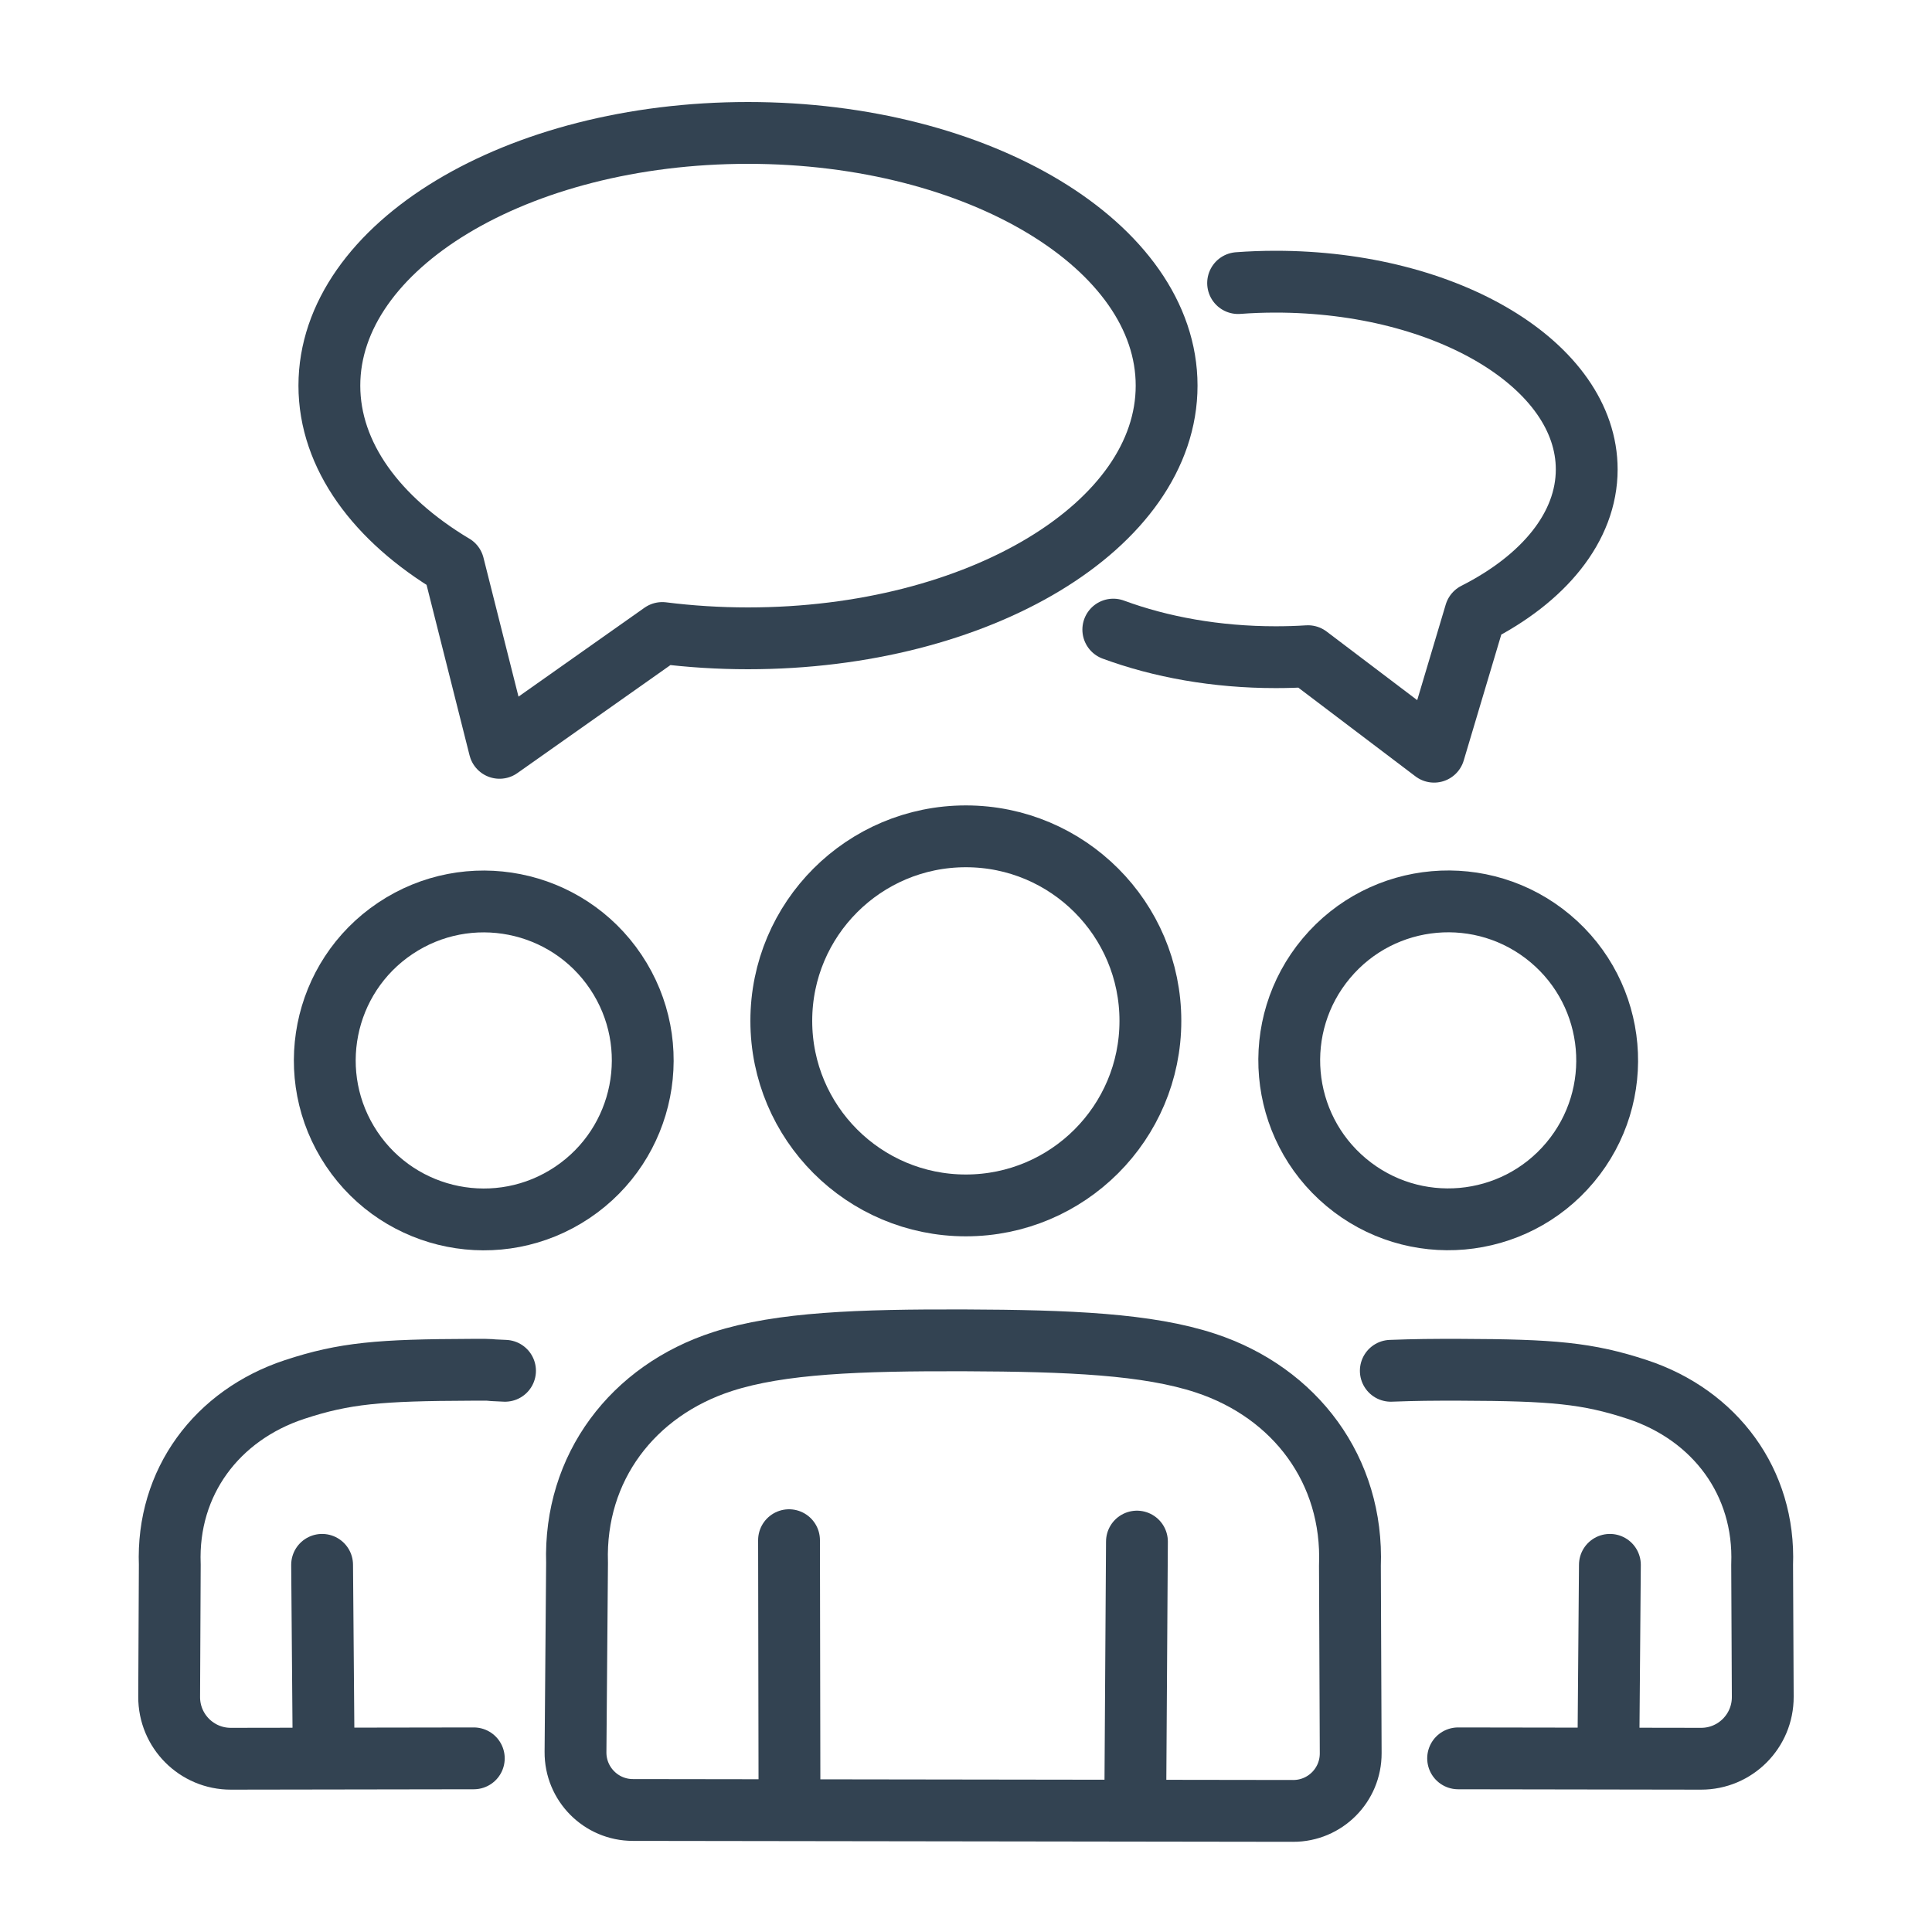
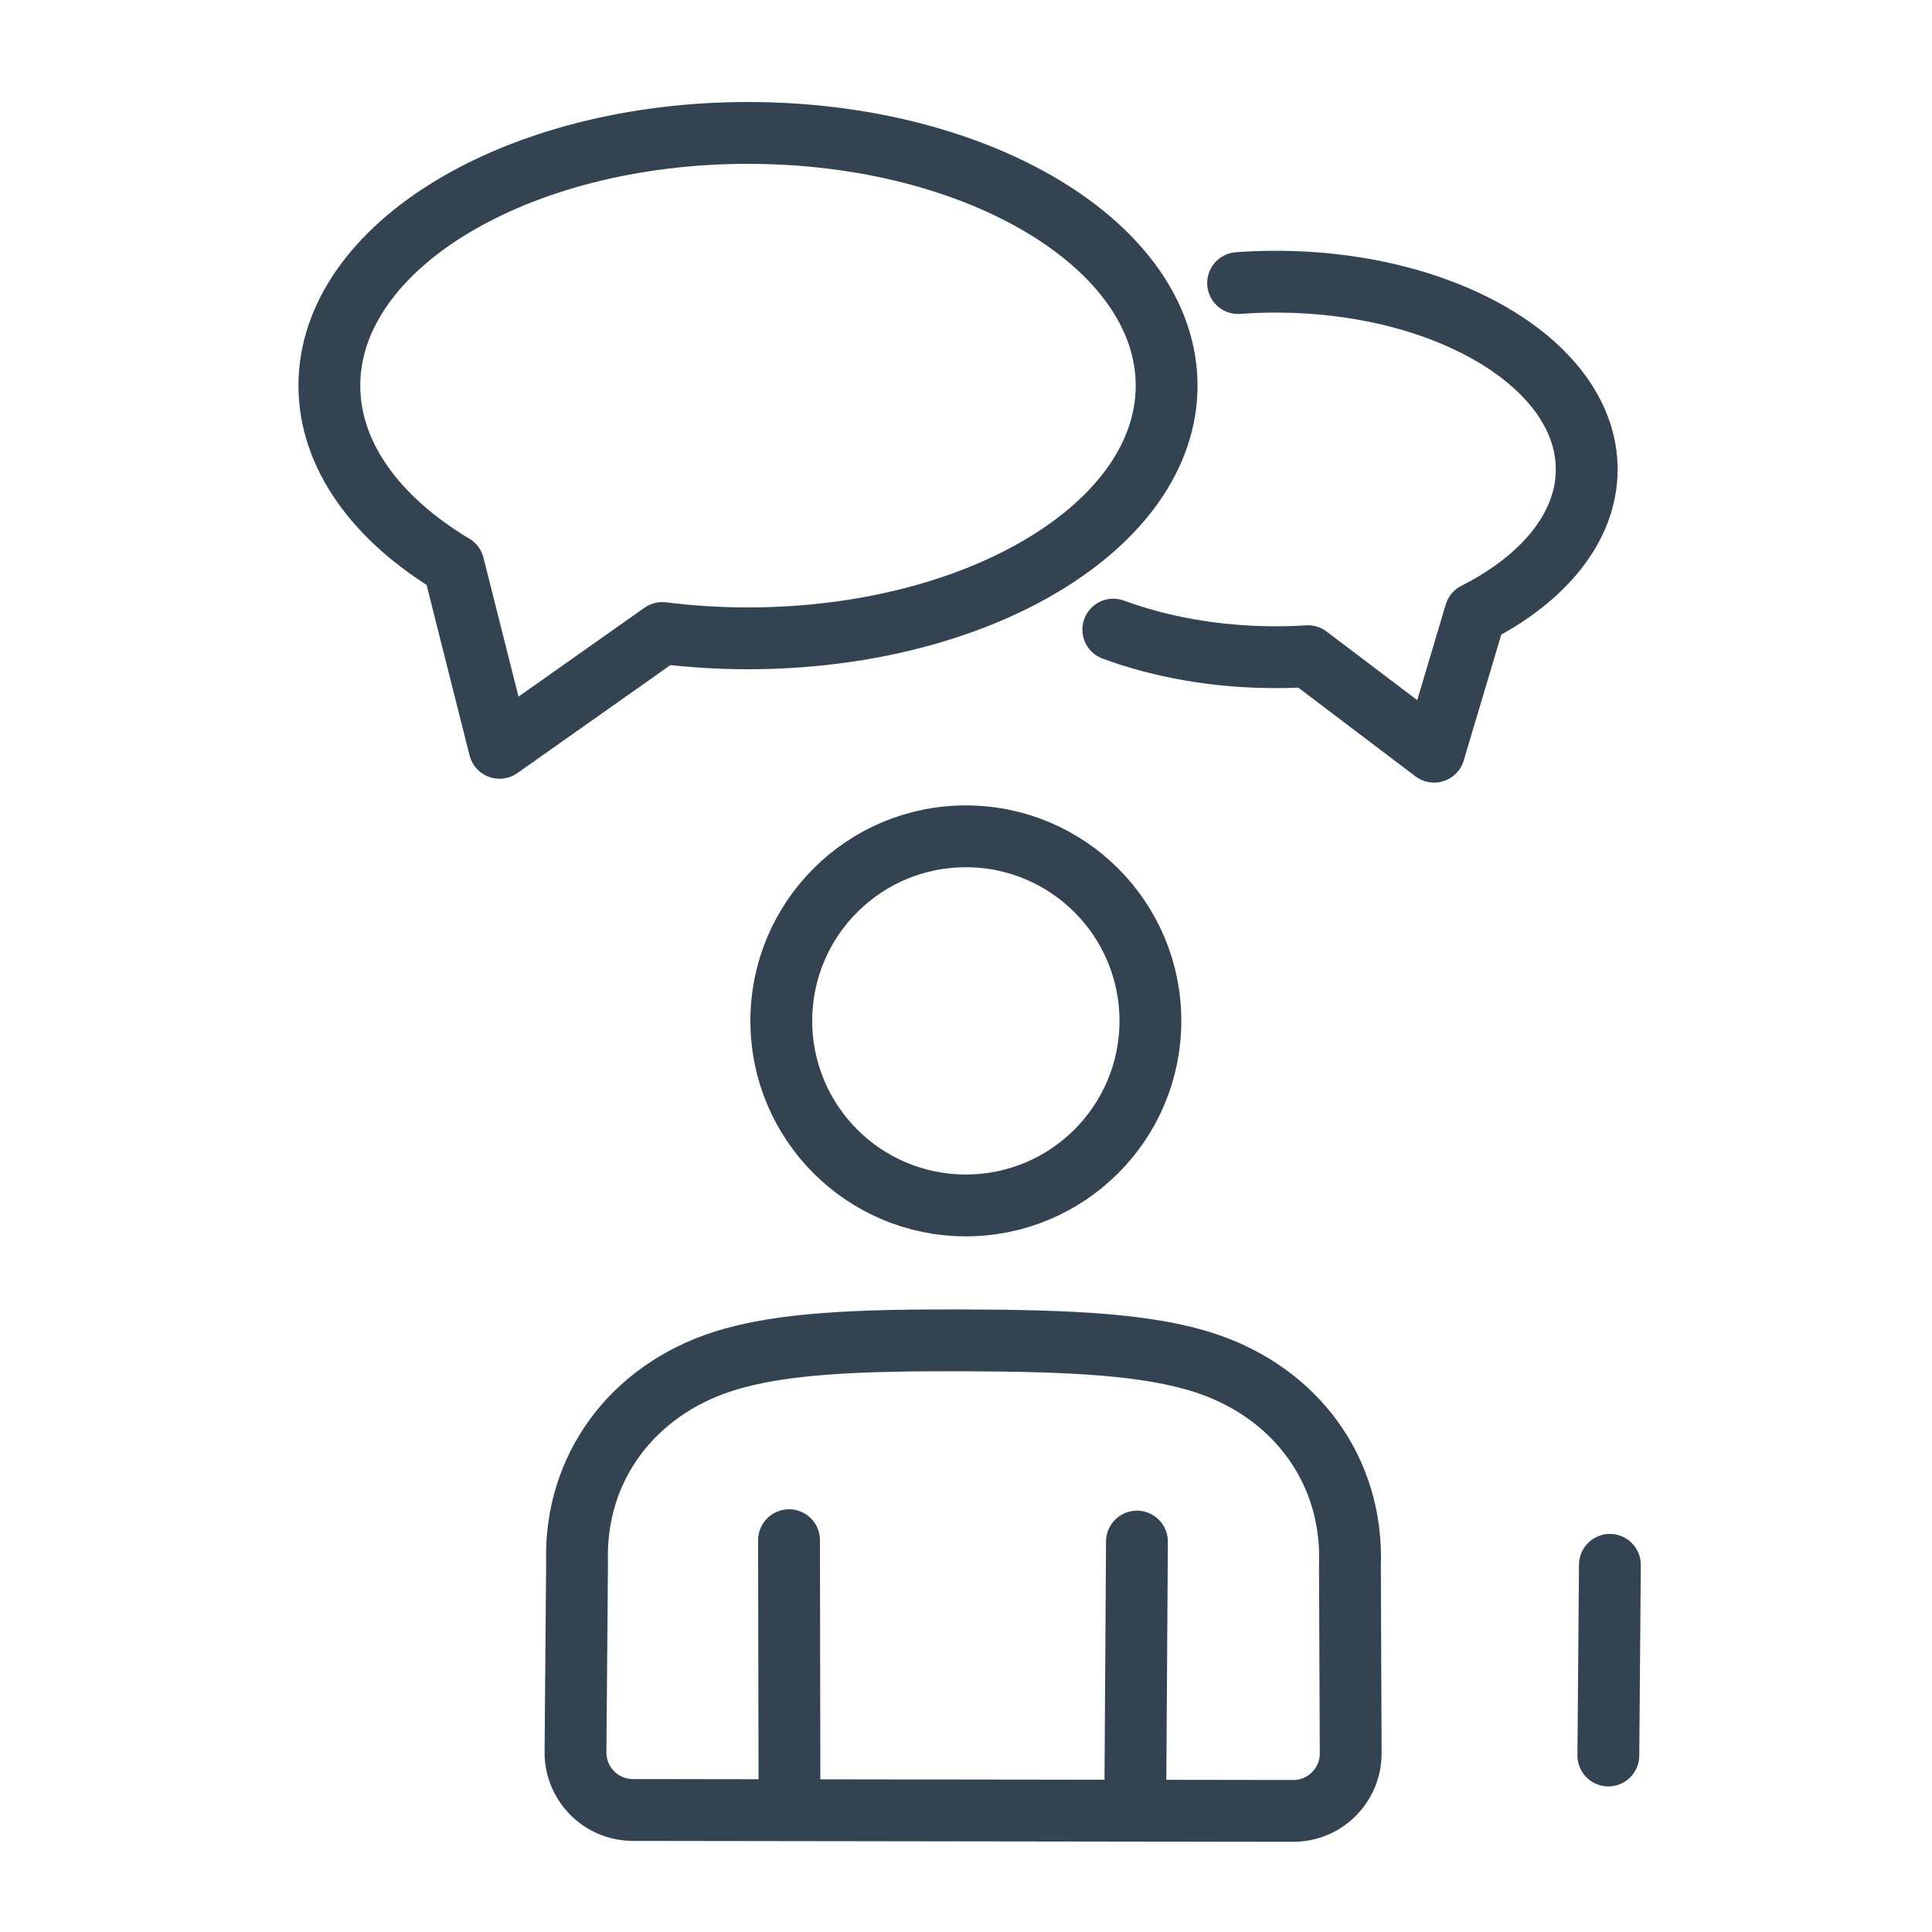
<svg xmlns="http://www.w3.org/2000/svg" id="Diskussion" width="250" height="250" version="1.1" viewBox="0 0 250 250">
  <defs>
    <style>
      .st0 {
        fill: none;
        stroke: #334352;
        stroke-linecap: round;
        stroke-linejoin: round;
        stroke-width: 8px;
      }
    </style>
  </defs>
  <circle class="st0" cx="124.98" cy="132.1" r="23.88" />
  <path class="st0" d="M81.9,234.21c-4.13,0-7.46-3.37-7.43-7.5l.2-24.47c-.39-12.35,7.22-22.31,18.84-26.06,7.5-2.42,17.66-2.78,31.27-2.74,13.6.05,23.74.48,31.22,2.95,11.61,3.83,19.15,13.86,18.68,26.22l.1,24.25c.02,4.12-3.32,7.48-7.45,7.47l-85.44-.12Z" />
  <line class="st0" x1="102.16" y1="233.84" x2="102.1" y2="199.3" />
  <line class="st0" x1="147.12" y1="199.48" x2="146.9" y2="233.84" />
-   <circle class="st0" cx="187.4" cy="137.22" r="20.57" transform="translate(-38.13 192.76) rotate(-50.05)" />
-   <circle class="st0" cx="62.6" cy="137.22" r="20.57" transform="translate(-65.77 58.04) rotate(-33.81)" />
-   <path class="st0" d="M179.97,177.38c3.29-.12,5.2-.14,9.12-.13,11.76.04,16.32.42,22.78,2.55,10.04,3.31,16.56,11.98,16.15,22.67l.08,17.1c.02,4.42-3.56,8.02-7.99,8.01l-31.43-.05" />
  <line class="st0" x1="208.32" y1="202.49" x2="208.12" y2="227.16" />
-   <path class="st0" d="M65.35,177.38c-3.29-.12-.52-.14-4.45-.13-11.76.04-16.32.42-22.78,2.55-10.04,3.31-16.56,11.98-16.15,22.67l-.08,17.1c-.02,4.42,3.56,8.02,7.99,8.01l31.43-.05" />
-   <line class="st0" x1="41.68" y1="202.49" x2="41.88" y2="227.16" />
-   <path class="st0" d="M144.06,81.47c6.12,2.26,13.31,3.57,21.01,3.57,1.41,0,2.81-.04,4.18-.13l16.32,12.36,5.34-17.9h0c8.81-4.46,14.41-11.15,14.41-18.63,0-13.42-18.02-24.29-40.25-24.29-1.65,0-3.27.06-4.86.18" />
+   <path class="st0" d="M144.06,81.47c6.12,2.26,13.31,3.57,21.01,3.57,1.41,0,2.81-.04,4.18-.13l16.32,12.36,5.34-17.9c8.81-4.46,14.41-11.15,14.41-18.63,0-13.42-18.02-24.29-40.25-24.29-1.65,0-3.27.06-4.86.18" />
  <path class="st0" d="M58.67,73.13c-9.91-5.93-16.05-14.15-16.05-23.23,0-18.06,24.25-32.7,54.17-32.7s54.17,14.64,54.17,32.7-24.25,32.7-54.17,32.7c-3.8,0-7.51-.24-11.09-.69h0s-21.06,14.86-21.06,14.86l-5.96-23.64Z" />
</svg>